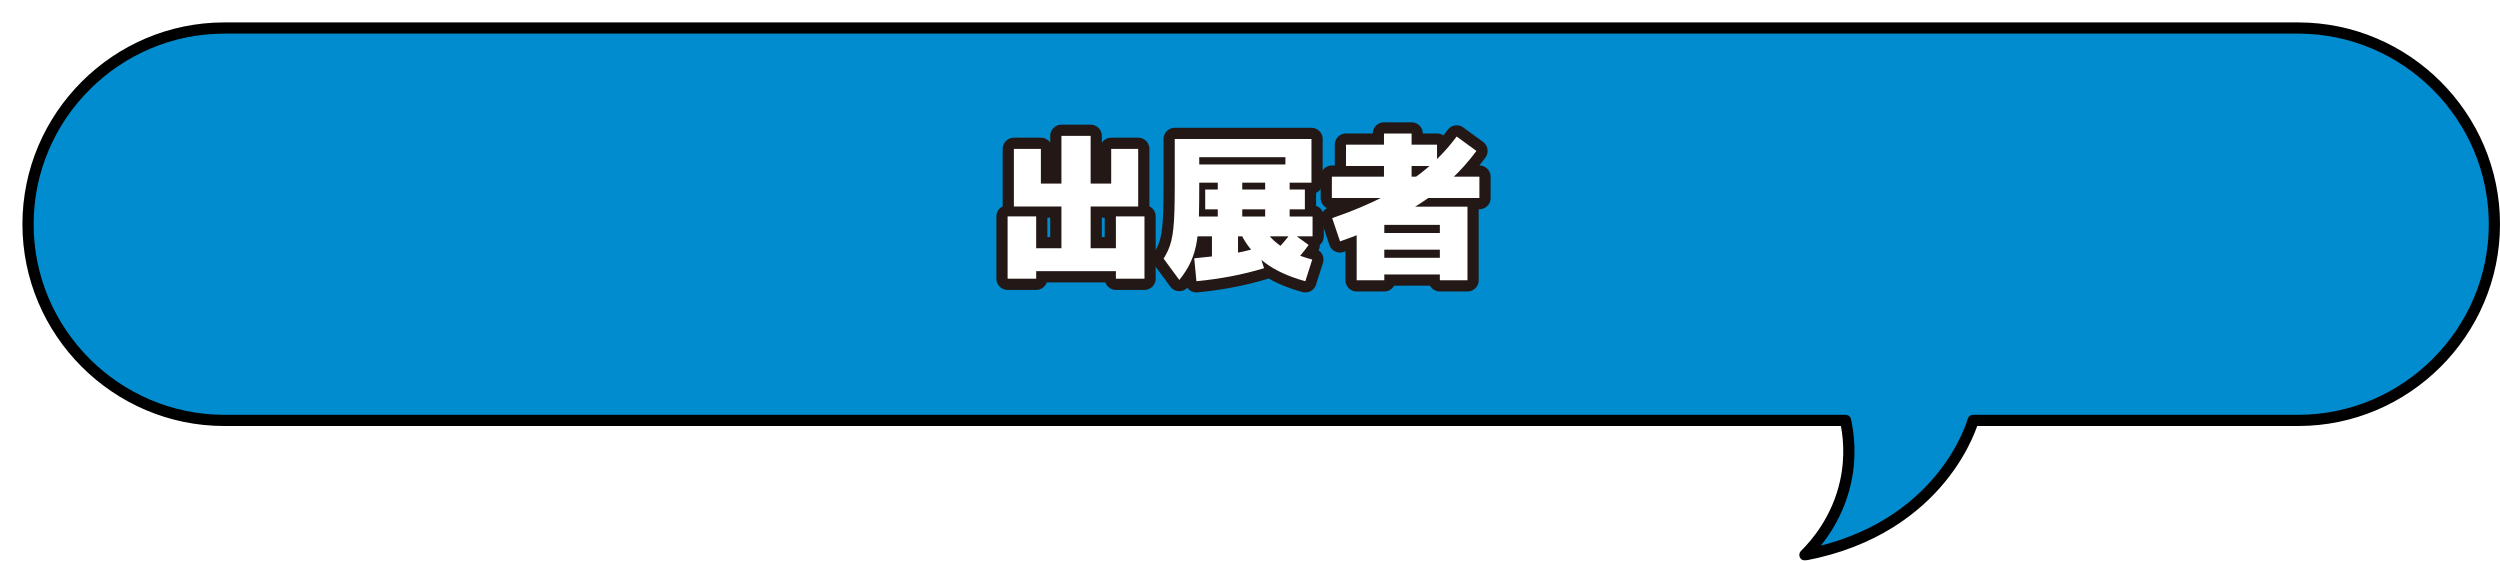
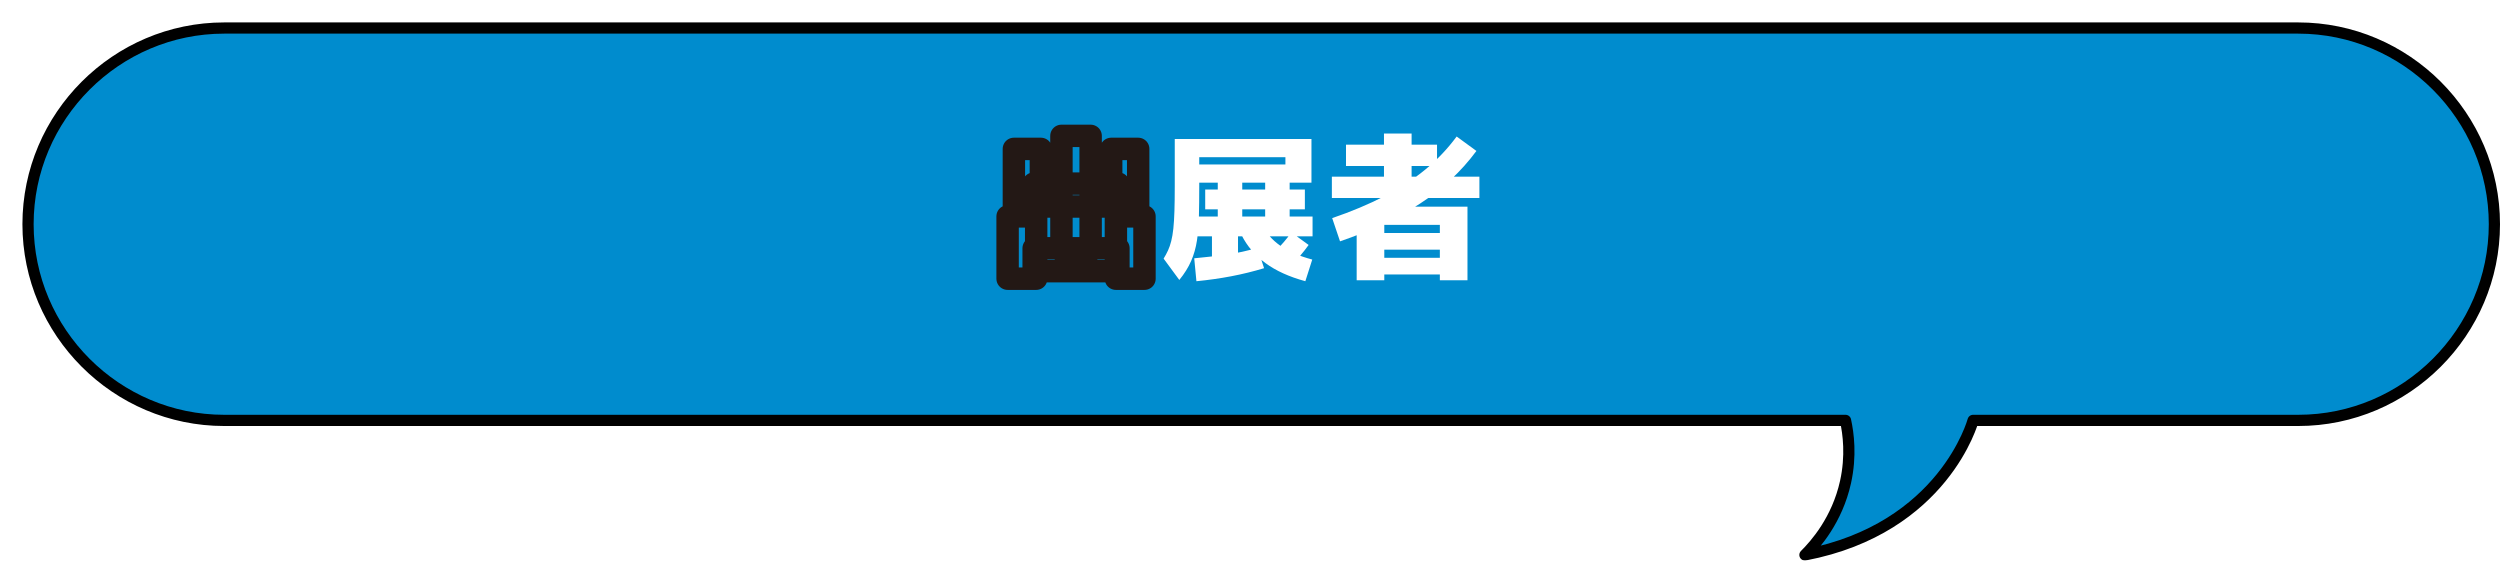
<svg xmlns="http://www.w3.org/2000/svg" id="_レイヤー_2" viewBox="0 0 446 100">
  <defs>
    <style>.cls-1{fill:none;stroke:#231815;stroke-width:4px;}.cls-1,.cls-2{stroke-linecap:round;stroke-linejoin:round;}.cls-2{fill:#008cce;filter:url(#drop-shadow-1);stroke:#000;stroke-width:2px;}.cls-3{fill:#fff;stroke-width:0px;}</style>
    <filter id="drop-shadow-1" filterUnits="userSpaceOnUse">
      <feOffset dx="4" dy="4" />
      <feGaussianBlur result="blur" stdDeviation="0" />
      <feFlood flood-color="#000" flood-opacity="1" />
      <feComposite in2="blur" operator="in" />
      <feComposite in="SourceGraphic" />
    </filter>
  </defs>
  <g id="sp">
    <path class="cls-2" d="m36,1h370c19.25,0,35,15.75,35,35h0c0,19.25-15.75,35-35,35h-58s-5.172,19.242-30,24c1.843-1.833,5.74-6.217,7.242-13,1.039-4.697.512-8.653,0-11H36c-19.25,0-35-15.75-35-35h0c0-19.25,15.75-35,35-35Z" />
    <path class="cls-1" d="m179.757,49.72v-11.116h5.097v11.116h-5.097Zm1.12-12.88v-10.276h4.816v10.276h-4.816Zm3.528,0v-4.088h15.12v4.088h-15.12Zm0,11.536v-4.088h15.12v4.088h-15.12Zm4.956-3.64v-20.496h5.208v20.496h-5.208Zm8.876-7.896v-10.276h4.815v10.276h-4.815Zm.84,12.88v-11.116h5.096v11.116h-5.096Z" />
-     <path class="cls-1" d="m210.389,49.944l-2.8-3.808c.299-.485.56-.97.784-1.456.224-.485.415-1.04.574-1.666.158-.625.284-1.372.378-2.24.093-.868.158-1.918.195-3.15.038-1.232.057-2.697.057-4.396v-8.428h4.368v8.428c0,1.998-.019,3.785-.057,5.362-.037,1.578-.153,3.015-.35,4.312s-.542,2.516-1.036,3.654c-.495,1.139-1.199,2.268-2.114,3.388Zm2.912-17.36v-3.248h16.017v-1.288h-17.389v-3.248h22.036v7.784h-20.664Zm20.86,6.048v3.528h-21.393v-3.528h21.393Zm-9.828,5.572l1.176,3.64c-1.903.579-3.859,1.059-5.866,1.442-2.007.382-4.073.677-6.201.882l-.393-4.088c1.997-.186,3.935-.41,5.811-.672,1.876-.261,3.7-.662,5.474-1.204Zm8.456-10.388v3.528h-17.78v-3.528h17.78Zm-11.928,13.636h-4.648v-6.468h4.648v6.468Zm.756-7.224h-4.368v-8.372h4.368v8.372Zm12.488,6.076l-1.232,3.864c-2.875-.784-5.241-1.858-7.098-3.22-1.858-1.362-3.281-3.024-4.271-4.984l3.64-1.848c.729,1.456,1.81,2.693,3.248,3.71,1.438,1.018,3.342,1.844,5.713,2.478Zm-4.032-6.076h-4.368v-8.372h4.368v8.372Zm.392,7l-2.688-2.688c.429-.429.867-.905,1.315-1.428.448-.522.877-1.073,1.288-1.652l3.08,2.24c-.467.654-.957,1.279-1.47,1.876-.514.598-1.022,1.148-1.526,1.652Z" />
-     <path class="cls-1" d="m237.605,35.328v-3.808h26.32v3.808h-26.32Zm1.456,7.728l-1.399-4.144c3.435-1.176,6.519-2.468,9.254-3.878,2.734-1.409,5.17-2.991,7.308-4.746,2.138-1.754,4.019-3.733,5.643-5.936l3.527,2.576c-2.706,3.659-6.053,6.786-10.038,9.38-3.985,2.595-8.75,4.844-14.294,6.748Zm1.065-13.44v-3.808h16.24v3.808h-16.24Zm1.904,20.384v-11.368l2.296-1.764h17.472v13.132h-4.928v-9.884h-9.912v9.884h-4.928Zm3.164-5.46v-2.968h13.663v2.968h-13.663Zm0,4.424v-2.968h13.663v2.968h-13.663Zm1.708-15.176v-9.968h4.928v9.968h-4.928Z" />
-     <path class="cls-3" d="m179.757,49.72v-11.116h5.097v11.116h-5.097Zm1.12-12.88v-10.276h4.816v10.276h-4.816Zm3.528,0v-4.088h15.12v4.088h-15.12Zm0,11.536v-4.088h15.12v4.088h-15.12Zm4.956-3.64v-20.496h5.208v20.496h-5.208Zm8.876-7.896v-10.276h4.815v10.276h-4.815Zm.84,12.88v-11.116h5.096v11.116h-5.096Z" />
    <path class="cls-3" d="m210.389,49.944l-2.8-3.808c.299-.485.56-.97.784-1.456.224-.485.415-1.04.574-1.666.158-.625.284-1.372.378-2.24.093-.868.158-1.918.195-3.15.038-1.232.057-2.697.057-4.396v-8.428h4.368v8.428c0,1.998-.019,3.785-.057,5.362-.037,1.578-.153,3.015-.35,4.312s-.542,2.516-1.036,3.654c-.495,1.139-1.199,2.268-2.114,3.388Zm2.912-17.36v-3.248h16.017v-1.288h-17.389v-3.248h22.036v7.784h-20.664Zm20.86,6.048v3.528h-21.393v-3.528h21.393Zm-9.828,5.572l1.176,3.64c-1.903.579-3.859,1.059-5.866,1.442-2.007.382-4.073.677-6.201.882l-.393-4.088c1.997-.186,3.935-.41,5.811-.672,1.876-.261,3.7-.662,5.474-1.204Zm8.456-10.388v3.528h-17.78v-3.528h17.78Zm-11.928,13.636h-4.648v-6.468h4.648v6.468Zm.756-7.224h-4.368v-8.372h4.368v8.372Zm12.488,6.076l-1.232,3.864c-2.875-.784-5.241-1.858-7.098-3.22-1.858-1.362-3.281-3.024-4.271-4.984l3.64-1.848c.729,1.456,1.81,2.693,3.248,3.71,1.438,1.018,3.342,1.844,5.713,2.478Zm-4.032-6.076h-4.368v-8.372h4.368v8.372Zm.392,7l-2.688-2.688c.429-.429.867-.905,1.315-1.428.448-.522.877-1.073,1.288-1.652l3.08,2.24c-.467.654-.957,1.279-1.47,1.876-.514.598-1.022,1.148-1.526,1.652Z" />
    <path class="cls-3" d="m237.605,35.328v-3.808h26.32v3.808h-26.32Zm1.456,7.728l-1.399-4.144c3.435-1.176,6.519-2.468,9.254-3.878,2.734-1.409,5.17-2.991,7.308-4.746,2.138-1.754,4.019-3.733,5.643-5.936l3.527,2.576c-2.706,3.659-6.053,6.786-10.038,9.38-3.985,2.595-8.75,4.844-14.294,6.748Zm1.065-13.44v-3.808h16.24v3.808h-16.24Zm1.904,20.384v-11.368l2.296-1.764h17.472v13.132h-4.928v-9.884h-9.912v9.884h-4.928Zm3.164-5.46v-2.968h13.663v2.968h-13.663Zm0,4.424v-2.968h13.663v2.968h-13.663Zm1.708-15.176v-9.968h4.928v9.968h-4.928Z" />
  </g>
</svg>